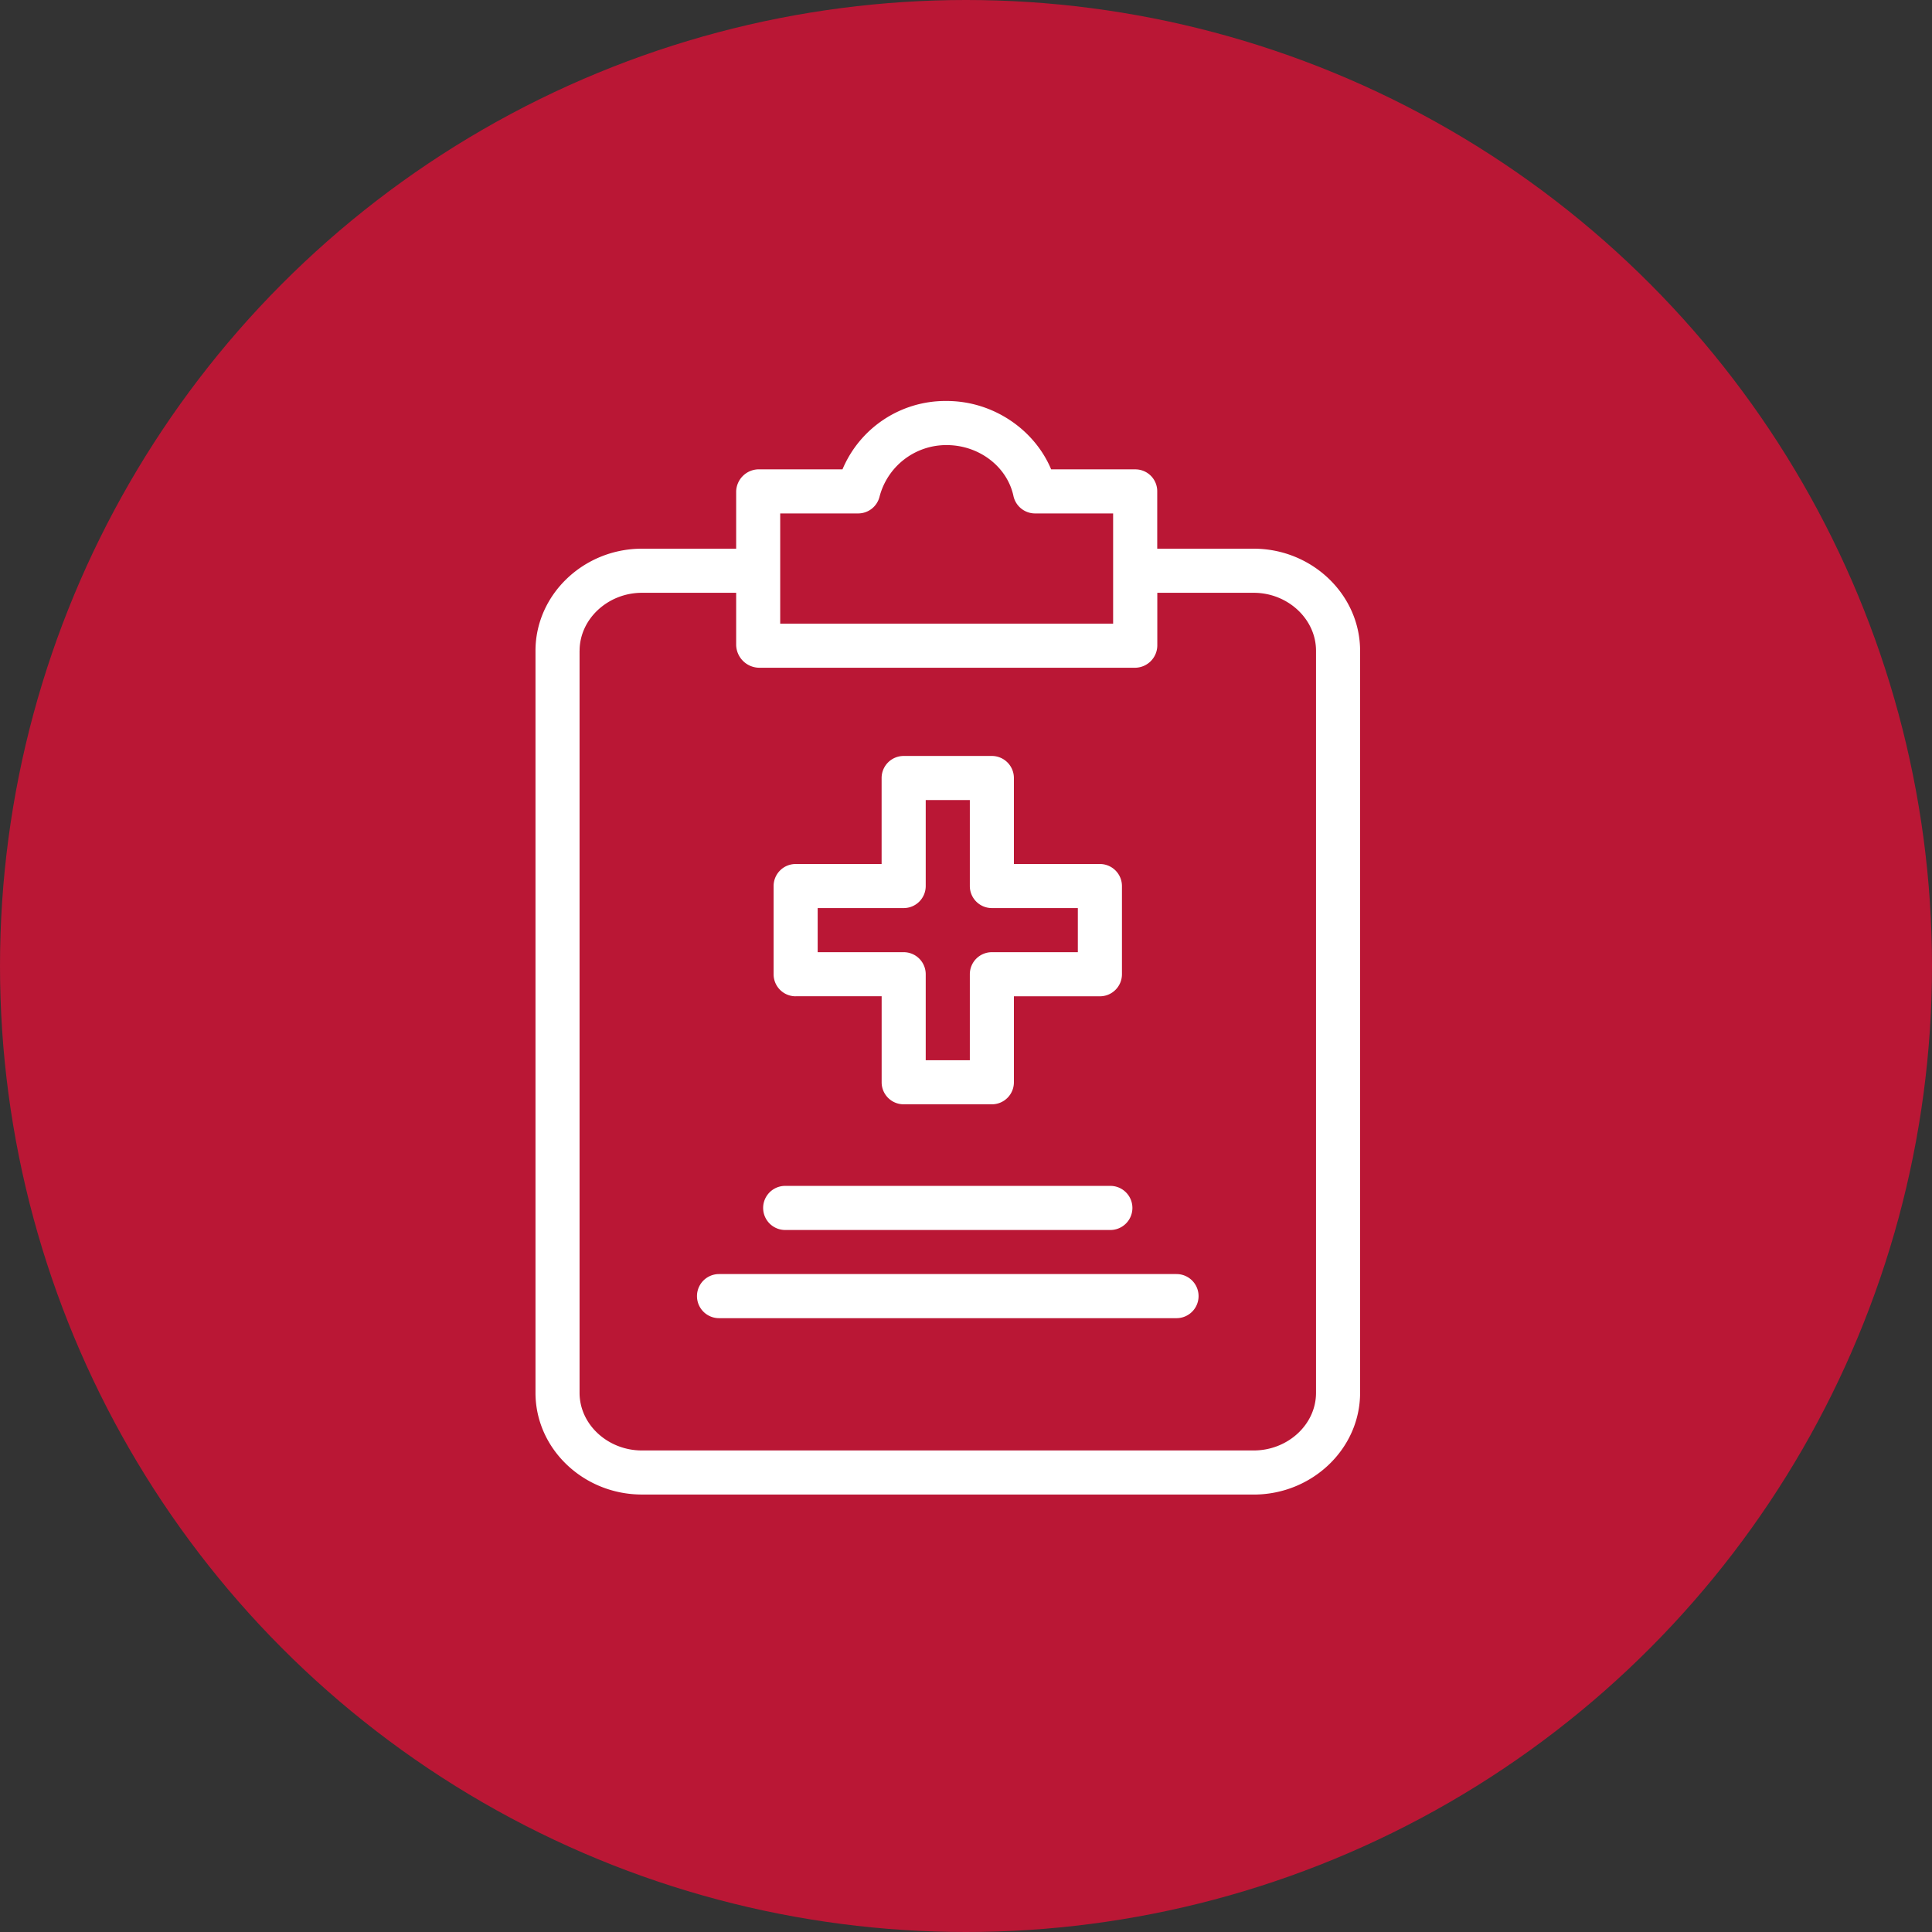
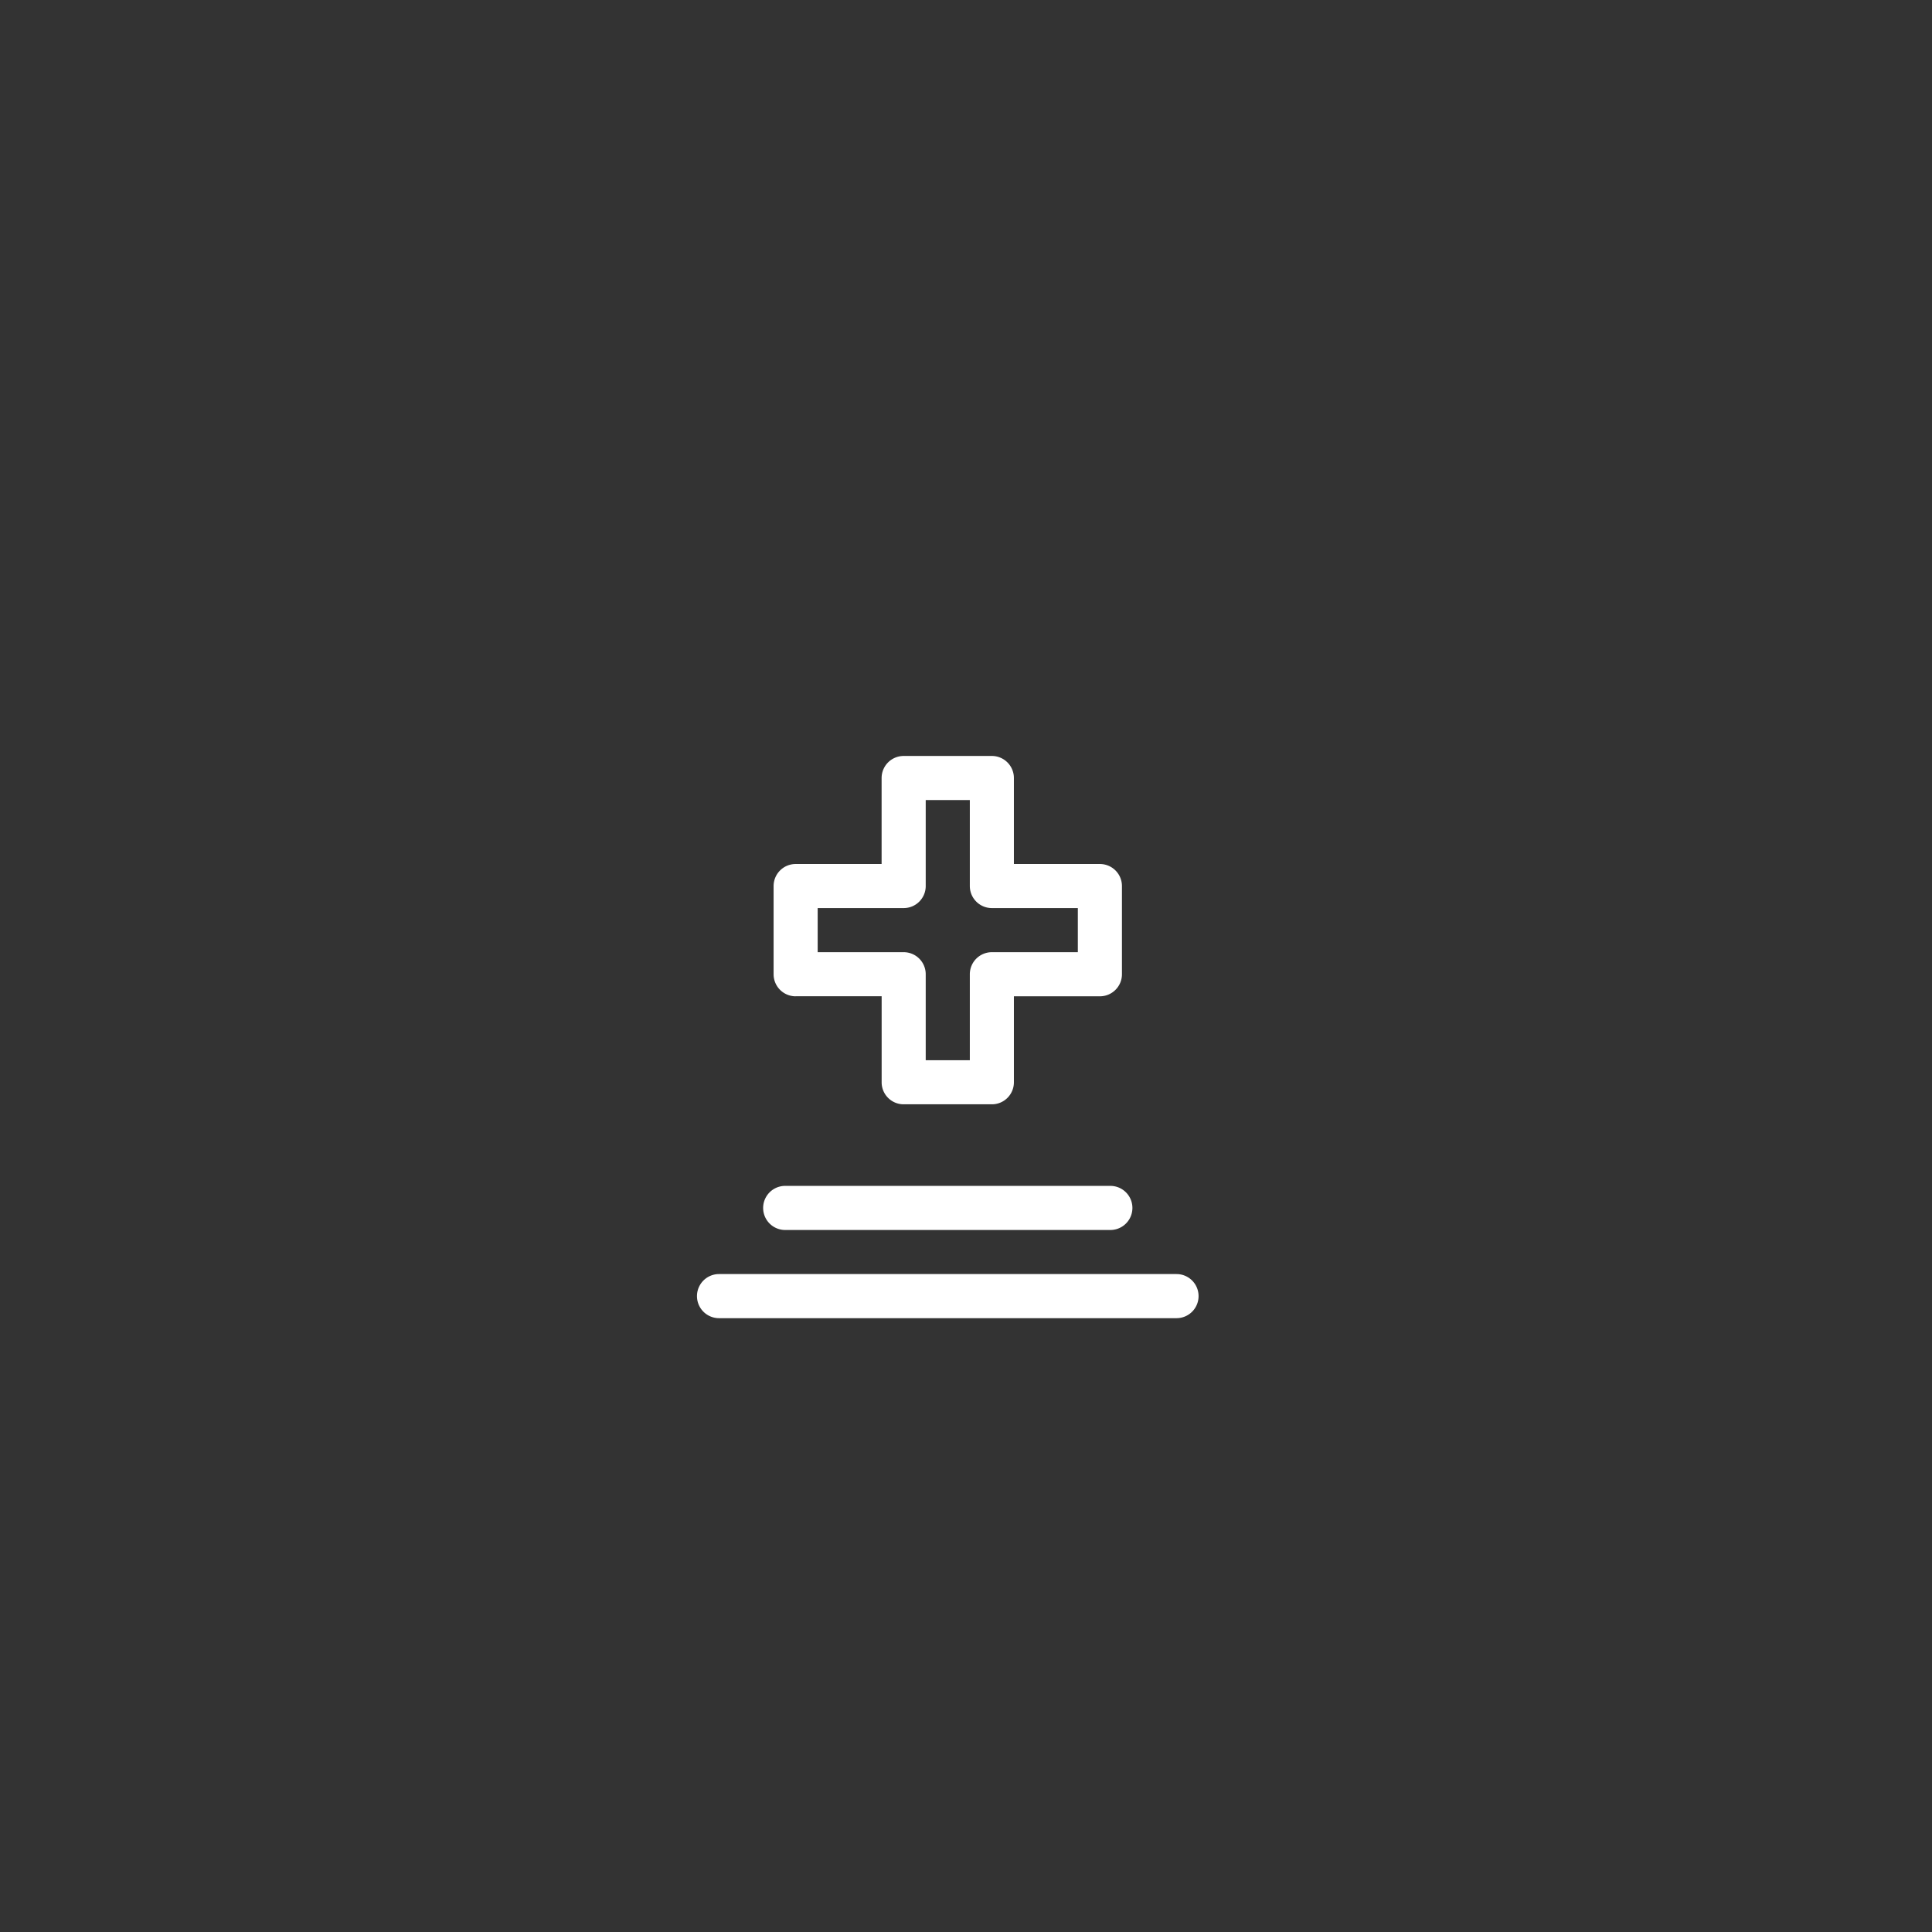
<svg xmlns="http://www.w3.org/2000/svg" width="53" height="53" fill="none">
  <rect width="100%" height="100%" fill="#333333" stroke="none" />
-   <circle cx="26.5" cy="26.5" r="26.5" fill="#BA1735" />
  <g fill="#fff" clip-path="url(#a)">
-     <path d="M17.608 41h16.784c1.599 0 2.919-1.252 2.919-2.791V17.852c0-1.54-1.32-2.8-2.919-2.8h-2.646V13.48a.6.6 0 0 0-.6-.604h-2.31C28.38 11.786 27.246 11 25.97 11h-.01a3.063 3.063 0 0 0-2.848 1.875h-2.29a.624.624 0 0 0-.627.604v1.573h-2.585c-1.6 0-2.92 1.26-2.92 2.8v20.357c0 1.539 1.32 2.79 2.92 2.79Zm3.795-26.915h2.139a.605.605 0 0 0 .585-.455 1.892 1.892 0 0 1 1.834-1.42h.007c.888 0 1.66.588 1.834 1.397.06.278.306.477.591.478h2.143v3.024h-9.133v-3.024ZM15.9 17.852c0-.872.778-1.59 1.71-1.59h2.585v1.434a.64.64 0 0 0 .627.622h10.326a.616.616 0 0 0 .6-.622v-1.434h2.645c.932 0 1.709.718 1.709 1.59v20.357c0 .872-.777 1.581-1.709 1.581H17.608c-.931 0-1.709-.71-1.709-1.581V17.852Z" />
    <path d="M21.54 33.742h8.92a.605.605 0 1 0 0-1.21h-8.92a.605.605 0 0 0 0 1.21ZM19.725 36.161h12.55a.605.605 0 1 0 0-1.21h-12.55a.605.605 0 0 0 0 1.21ZM21.826 27.33h2.36v2.36c0 .334.27.604.604.604h2.42c.334 0 .604-.27.604-.605v-2.358h2.36c.333 0 .604-.271.604-.605v-2.42a.605.605 0 0 0-.605-.604h-2.359v-2.36a.605.605 0 0 0-.604-.604h-2.42a.605.605 0 0 0-.605.605v2.359h-2.358a.605.605 0 0 0-.605.604v2.42c0 .334.27.605.604.605Zm.605-2.419h2.36c.333 0 .604-.27.604-.605v-2.358h1.21v2.358c0 .334.27.605.605.605h2.358v1.21H27.21a.605.605 0 0 0-.605.605v2.359h-1.21v-2.36a.605.605 0 0 0-.605-.604h-2.359v-1.21Z" />
  </g>
  <defs>
    <clipPath id="a">
      <path fill="#fff" d="M11 11h30v30H11z" />
    </clipPath>
  </defs>
</svg>